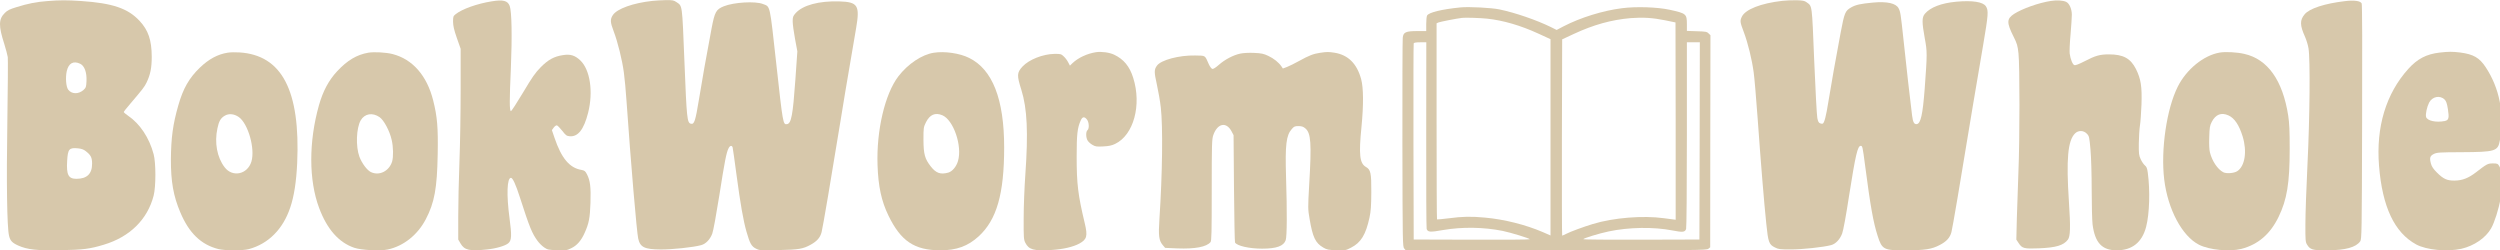
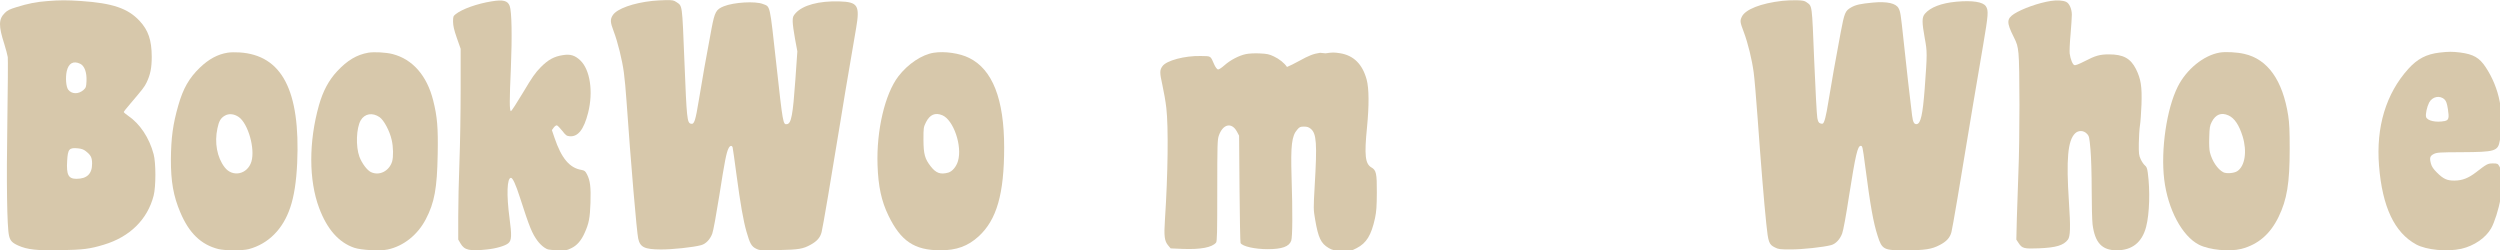
<svg xmlns="http://www.w3.org/2000/svg" xmlns:ns1="http://sodipodi.sourceforge.net/DTD/sodipodi-0.dtd" xmlns:ns2="http://www.inkscape.org/namespaces/inkscape" preserveAspectRatio="xMidYMid" version="1.0" viewBox="-0.58 30.14 499.9 50" id="svg14" ns1:docname="bookwormwholedark.svg" width="499.9" height="50" ns2:version="1.3.2 (091e20e, 2023-11-25, custom)">
  <defs id="defs14" />
  <ns1:namedview id="namedview14" pagecolor="#ffffff" bordercolor="#000000" borderopacity="0.25" ns2:showpageshadow="2" ns2:pageopacity="0.0" ns2:pagecheckerboard="0" ns2:deskcolor="#d1d1d1" ns2:zoom="0.83012493" ns2:cx="564.37288" ns2:cy="33.127544" ns2:window-width="3072" ns2:window-height="1622" ns2:window-x="2869" ns2:window-y="-11" ns2:window-maximized="1" ns2:current-layer="svg14" />
  <desc id="desc1">CopyRight:SVG Design Editor;
configurationStart;Unit=smInches;Dpi=96;Division=4;Grid=True;Zoom=2;CanvasW=3869.333;CanvasH=390.6667;configurationEnd;</desc>
  <g id="g14" transform="matrix(0.523,0,0,0.523,-0.276,14.389)" style="fill:#d7c8ab;fill-opacity:1">
    <path transform="matrix(0.033,0,0,-0.033,-1.109,126.532)" d="m 562,2909 c -123,-9 -224,-29 -355,-70 -79,-24 -105,-37 -136,-68 -72,-72 -73,-149 -5,-360 18,-58 36,-126 40,-151 3,-25 1,-360 -5,-745 C 90,805 97,287 121,190 134,133 157,108 229,76 333,30 445,17 720,23 c 259,5 336,14 500,64 300,90 505,292 576,568 27,102 27,382 0,480 -50,189 -158,352 -295,445 -28,19 -51,39 -51,44 0,5 33,47 73,93 150,176 165,196 190,246 45,93 61,171 61,302 -1,193 -40,307 -142,416 -136,145 -313,204 -677,229 -168,11 -243,11 -393,-1 z m 383,-726 c 50,-24 78,-100 73,-202 -3,-67 -6,-75 -35,-102 -58,-51 -137,-49 -177,4 -25,34 -33,138 -17,213 21,93 77,125 156,87 z m 64,-1012 c 60,-47 73,-73 74,-143 1,-120 -59,-178 -182,-178 -93,0 -117,47 -107,208 8,138 23,155 126,145 39,-4 65,-13 89,-32 z" style="fill:#d7c8ab;stroke:none;stroke-width:1;fill-opacity:1" id="path1" />
    <path transform="matrix(0.033,0,0,-0.033,-1.109,126.491)" d="m 5713,2905 c -169,-27 -343,-89 -418,-149 -28,-22 -30,-29 -30,-88 1,-48 11,-93 44,-188 l 44,-125 v -470 c 0,-259 -6,-636 -14,-840 -8,-203 -14,-489 -14,-635 V 145 l 27,-46 c 45,-77 104,-90 304,-69 108,11 214,42 250,73 38,33 40,89 13,292 -36,268 -29,465 17,465 20,0 56,-78 103,-225 113,-350 140,-417 206,-507 19,-26 54,-60 77,-75 38,-26 51,-28 150,-31 101,-4 113,-2 163,23 65,31 114,87 154,176 50,111 62,171 68,349 6,182 -3,258 -40,330 -20,39 -28,45 -65,52 -138,23 -232,136 -312,373 l -30,88 21,29 c 12,16 28,28 37,26 8,-2 36,-30 62,-63 41,-53 51,-60 86,-63 97,-9 165,79 214,273 61,243 23,499 -92,607 -61,57 -114,74 -199,60 -103,-15 -172,-53 -259,-141 -62,-63 -98,-114 -205,-294 -71,-119 -134,-216 -140,-214 -17,6 -17,126 0,502 15,360 10,654 -14,717 -23,61 -76,75 -208,53 z" style="fill:#d7c8ab;stroke:none;stroke-width:1;fill-opacity:1" id="path2" />
    <path transform="matrix(0.033,0,0,-0.033,-1.109,126.487)" d="m 7575,2910 c -223,-24 -411,-91 -459,-165 -32,-48 -30,-83 9,-185 48,-125 100,-336 119,-480 9,-63 23,-214 31,-335 50,-718 118,-1512 135,-1588 22,-101 73,-126 261,-127 130,-1 378,25 468,50 54,14 104,66 129,133 12,30 47,223 82,443 62,397 82,498 107,546 15,32 39,37 47,11 3,-10 23,-153 45,-318 46,-343 79,-531 116,-660 39,-137 58,-170 111,-196 43,-21 54,-21 262,-16 233,5 281,13 370,62 73,40 111,83 127,146 14,53 110,619 220,1294 30,187 77,471 105,630 27,160 61,358 75,440 45,263 20,303 -195,309 -235,7 -422,-43 -506,-136 -30,-34 -34,-44 -34,-96 0,-31 12,-122 27,-202 l 27,-145 -23,-329 c -29,-409 -47,-507 -97,-514 -46,-7 -47,0 -124,698 -78,705 -68,660 -155,694 -88,35 -337,20 -452,-26 -91,-37 -106,-64 -143,-258 -62,-330 -112,-609 -145,-816 -43,-261 -55,-297 -95,-287 -43,11 -48,57 -74,713 -28,691 -22,647 -96,698 -28,19 -45,22 -119,21 -47,-1 -117,-5 -156,-9 z" style="fill:#d7c8ab;stroke:none;stroke-width:1;fill-opacity:1" id="path3" />
    <path transform="matrix(0.033,0,0,-0.033,-1.109,126.472)" d="m 20665,2910 c -247,-28 -429,-99 -469,-185 -22,-47 -21,-60 23,-176 49,-130 95,-319 115,-469 9,-63 29,-304 46,-535 37,-518 74,-970 100,-1218 22,-215 31,-240 100,-274 40,-21 59,-23 185,-23 135,0 376,26 466,50 53,14 103,67 128,135 13,33 46,213 81,443 74,468 98,572 134,572 20,0 22,-8 51,-230 61,-468 95,-658 145,-813 50,-158 71,-169 319,-167 231,0 307,12 402,62 78,41 117,84 134,149 13,49 97,543 249,1469 31,184 83,495 117,690 62,364 65,408 33,457 -33,51 -156,70 -343,53 -173,-16 -301,-65 -364,-140 -35,-41 -35,-97 -1,-284 29,-157 29,-175 -1,-586 -23,-298 -46,-401 -91,-408 -31,-4 -45,20 -55,100 -20,154 -71,605 -99,873 -33,308 -36,327 -57,368 -30,59 -133,82 -297,67 -146,-14 -198,-25 -253,-56 -69,-40 -78,-60 -122,-294 -59,-312 -106,-581 -141,-794 -28,-176 -47,-247 -66,-259 -5,-2 -19,-1 -31,4 -16,6 -24,21 -32,61 -6,29 -22,327 -36,663 -27,668 -22,630 -89,679 -23,17 -44,21 -119,23 -51,0 -123,-2 -162,-7 z" style="fill:#d7c8ab;stroke:none;stroke-width:1;fill-opacity:1" id="path4" />
    <path transform="matrix(0.033,0,0,-0.033,-1.109,126.478)" d="m 23776,2909 c -139,-21 -332,-90 -425,-150 -87,-57 -88,-100 -6,-264 40,-79 47,-103 57,-195 15,-136 15,-1000 -1,-1375 -6,-154 -14,-393 -18,-530 l -6,-251 27,-41 c 40,-61 63,-67 234,-60 198,8 286,34 336,100 29,39 32,141 12,444 -32,488 -13,704 71,787 38,38 99,37 137,-3 27,-28 29,-37 42,-183 8,-88 14,-287 14,-468 0,-174 5,-353 10,-398 27,-214 109,-302 280,-302 179,0 294,92 341,273 39,151 47,419 19,626 -7,51 -14,69 -34,85 -14,12 -36,44 -48,71 -21,45 -23,64 -22,185 1,74 7,167 13,205 7,39 14,149 18,245 7,209 -7,295 -64,410 -63,124 -147,170 -313,170 -105,0 -156,-14 -283,-80 -62,-32 -106,-49 -117,-45 -21,7 -46,68 -55,135 -3,25 1,124 10,220 8,96 15,199 15,229 0,67 -29,133 -67,150 -38,17 -107,21 -177,10 z" style="fill:#d7c8ab;stroke:none;stroke-width:1;fill-opacity:1" id="path5" />
-     <path transform="matrix(0.033,0,0,-0.033,-1.109,126.674)" d="m 27185,2913 c -236,-28 -412,-85 -468,-153 -57,-67 -55,-128 4,-259 16,-36 35,-96 41,-135 21,-127 15,-802 -12,-1346 -13,-267 -24,-577 -24,-690 -1,-184 1,-208 18,-236 37,-61 63,-69 236,-68 209,1 331,34 381,104 17,24 19,93 22,1380 3,863 1,1363 -5,1376 -14,30 -86,40 -193,27 z" style="fill:#d7c8ab;stroke:none;stroke-width:1;fill-opacity:1" id="path6" />
-     <path transform="matrix(0.033,0,0,-0.033,-1.109,126.478)" d="m 16935,2834 c -213,-21 -366,-58 -385,-94 -6,-10 -10,-55 -10,-99 v -81 h -101 c -136,0 -165,-13 -171,-78 -3,-26 -5,-581 -4,-1234 2,-1142 3,-1188 21,-1207 l 18,-21 h 1742 c 1645,0 1744,1 1764,18 l 21,17 1,1228 2,1229 -22,21 c -19,20 -35,22 -136,25 l -115,4 v 77 c 0,120 -8,126 -200,168 -143,31 -388,39 -551,18 -222,-28 -480,-108 -676,-209 l -82,-43 -68,34 c -166,81 -409,165 -595,204 -90,19 -355,33 -453,23 z m 310,-130 c 186,-20 387,-78 598,-175 l 137,-63 V 1329 192 l -87,38 c -202,87 -450,149 -673,169 -158,15 -262,13 -418,-8 -73,-9 -135,-15 -137,-13 -3,3 -5,515 -5,1139 v 1133 l 22,10 c 21,8 206,45 273,53 34,5 215,-1 290,-9 z m 2062,-19 c 65,-14 119,-25 121,-25 1,0 2,-514 2,-1143 V 374 l -137,18 c -243,33 -582,6 -822,-67 -103,-31 -259,-88 -311,-115 -22,-11 -42,-20 -45,-20 -3,0 -4,512 -3,1137 l 3,1137 135,63 c 230,107 437,164 658,183 143,11 256,4 399,-25 z M 16540,1358 c -1,-590 1,-1081 5,-1091 15,-37 39,-39 191,-12 221,38 470,34 689,-10 93,-19 315,-87 315,-97 0,-4 -303,-7 -672,-5 l -673,2 -3,1130 c -1,622 0,1136 3,1143 3,8 28,12 75,12 h 71 z m 3168,-70 -3,-1143 -672,-2 c -370,-1 -673,1 -673,6 0,10 183,67 295,90 231,49 521,54 738,11 119,-23 144,-21 158,17 5,14 9,448 9,1094 v 1069 h 75 75 z" style="fill:#d7c8ab;stroke:none;stroke-width:1;fill-opacity:1" id="path7" />
    <path transform="matrix(0.033,0,0,-0.033,-1.109,126.486)" d="m 2655,2310 c -116,-18 -220,-74 -324,-174 -124,-120 -193,-240 -249,-436 -63,-218 -84,-377 -86,-625 -1,-258 29,-427 109,-615 101,-240 240,-374 440,-425 76,-19 281,-20 353,-1 227,61 397,231 481,483 44,129 70,298 80,512 38,842 -176,1253 -669,1284 -47,3 -107,2 -135,-3 z m 128,-746 c 108,-77 190,-366 146,-515 -45,-150 -220,-187 -311,-66 -87,114 -119,283 -83,450 17,83 38,119 84,146 48,29 109,23 164,-15 z" style="fill:#d7c8ab;stroke:none;stroke-width:1;fill-opacity:1" id="path8" />
    <path transform="matrix(0.033,0,0,-0.033,-1.109,126.495)" d="m 4283,2310 c -135,-24 -242,-88 -360,-214 -98,-105 -165,-230 -212,-396 -119,-422 -118,-868 2,-1188 92,-247 228,-401 407,-462 81,-28 302,-39 389,-20 184,40 346,170 440,350 101,193 131,359 138,750 6,314 -5,439 -52,626 -72,288 -238,478 -470,538 -77,20 -215,27 -282,16 z m 131,-747 c 50,-35 117,-160 140,-264 19,-80 21,-196 5,-250 -34,-111 -149,-169 -246,-122 -44,21 -104,101 -133,178 -44,120 -36,332 15,421 46,79 137,94 219,37 z" style="fill:#d7c8ab;stroke:none;stroke-width:1;fill-opacity:1" id="path9" />
    <path transform="matrix(0.033,0,0,-0.033,-1.109,126.478)" d="m 10835,2309 c -138,-21 -301,-130 -411,-274 -156,-204 -255,-628 -241,-1028 8,-246 45,-417 126,-584 144,-297 301,-402 601,-403 189,0 320,48 445,162 209,192 295,492 295,1030 0,559 -135,904 -406,1037 -107,54 -284,80 -409,60 z m 98,-724 c 130,-54 234,-357 182,-531 -19,-65 -66,-121 -113,-134 -89,-24 -140,-7 -201,70 -70,89 -85,143 -86,310 0,141 1,147 30,205 44,87 106,114 188,80 z" style="fill:#d7c8ab;stroke:none;stroke-width:1;fill-opacity:1" id="path10" />
-     <path transform="matrix(0.033,0,0,-0.033,-1.109,126.426)" d="m 12715,2314 c -103,-16 -206,-64 -272,-126 l -31,-30 -20,38 c -11,22 -34,53 -52,69 -30,28 -36,30 -109,29 -132,-2 -294,-66 -369,-147 -65,-71 -66,-101 -13,-269 68,-217 81,-496 46,-988 -10,-140 -19,-365 -19,-500 -1,-226 1,-248 19,-284 41,-80 96,-96 300,-84 136,8 253,35 327,75 87,48 97,86 62,234 -79,331 -94,455 -94,774 0,257 8,331 47,418 19,44 43,48 72,11 25,-32 29,-105 6,-124 -20,-17 -19,-85 2,-120 9,-15 34,-38 56,-50 34,-20 50,-22 125,-18 64,3 100,11 137,29 215,102 310,450 210,766 -42,134 -110,215 -221,268 -54,26 -146,38 -209,29 z" style="fill:#d7c8ab;stroke:none;stroke-width:1;fill-opacity:1" id="path11" />
-     <path transform="matrix(0.033,0,0,-0.033,-1.109,126.503)" d="m 15310,2309 c -77,-11 -130,-32 -240,-93 -52,-29 -117,-61 -143,-71 l -48,-18 -16,24 c -32,47 -89,92 -152,122 -55,26 -79,31 -165,35 -59,3 -126,-1 -159,-8 -79,-16 -181,-69 -249,-130 -34,-30 -65,-50 -75,-48 -10,2 -28,25 -41,53 -49,110 -34,100 -159,103 -185,4 -396,-52 -443,-118 -33,-46 -33,-73 -1,-217 17,-76 38,-196 46,-268 25,-218 19,-764 -16,-1292 -13,-195 -6,-249 39,-302 l 27,-32 140,-6 c 208,-8 339,17 386,73 12,14 14,109 14,603 0,533 2,591 18,636 47,136 149,159 210,47 l 25,-47 5,-617 c 3,-339 8,-621 12,-627 23,-39 166,-71 313,-71 168,0 250,30 274,98 15,45 17,325 4,737 -11,369 2,478 66,550 26,31 36,35 78,35 37,0 55,-6 79,-26 66,-55 74,-169 45,-659 -15,-267 -15,-275 5,-391 36,-212 67,-278 158,-331 43,-25 59,-28 153,-31 102,-3 107,-3 170,30 114,58 170,150 213,348 16,76 20,134 21,295 1,223 -7,260 -63,292 -72,42 -83,142 -51,463 25,254 24,452 -4,555 -49,179 -150,279 -307,305 -72,11 -90,11 -169,-1 z" style="fill:#d7c8ab;stroke:none;stroke-width:1;fill-opacity:1" id="path12" />
+     <path transform="matrix(0.033,0,0,-0.033,-1.109,126.503)" d="m 15310,2309 c -77,-11 -130,-32 -240,-93 -52,-29 -117,-61 -143,-71 c -32,47 -89,92 -152,122 -55,26 -79,31 -165,35 -59,3 -126,-1 -159,-8 -79,-16 -181,-69 -249,-130 -34,-30 -65,-50 -75,-48 -10,2 -28,25 -41,53 -49,110 -34,100 -159,103 -185,4 -396,-52 -443,-118 -33,-46 -33,-73 -1,-217 17,-76 38,-196 46,-268 25,-218 19,-764 -16,-1292 -13,-195 -6,-249 39,-302 l 27,-32 140,-6 c 208,-8 339,17 386,73 12,14 14,109 14,603 0,533 2,591 18,636 47,136 149,159 210,47 l 25,-47 5,-617 c 3,-339 8,-621 12,-627 23,-39 166,-71 313,-71 168,0 250,30 274,98 15,45 17,325 4,737 -11,369 2,478 66,550 26,31 36,35 78,35 37,0 55,-6 79,-26 66,-55 74,-169 45,-659 -15,-267 -15,-275 5,-391 36,-212 67,-278 158,-331 43,-25 59,-28 153,-31 102,-3 107,-3 170,30 114,58 170,150 213,348 16,76 20,134 21,295 1,223 -7,260 -63,292 -72,42 -83,142 -51,463 25,254 24,452 -4,555 -49,179 -150,279 -307,305 -72,11 -90,11 -169,-1 z" style="fill:#d7c8ab;stroke:none;stroke-width:1;fill-opacity:1" id="path12" />
    <path transform="matrix(0.033,0,0,-0.033,-1.109,126.422)" d="m 25732,2309 c -185,-32 -383,-193 -484,-393 -130,-257 -199,-733 -158,-1076 42,-347 207,-657 403,-757 121,-61 354,-83 492,-48 194,51 333,171 430,370 98,202 129,391 129,790 0,209 -4,295 -17,383 -64,411 -238,655 -509,716 -85,20 -221,27 -286,15 z m 103,-728 c 69,-31 123,-111 164,-244 53,-173 27,-344 -63,-402 -37,-24 -126,-31 -162,-12 -65,34 -129,129 -154,229 -8,30 -11,97 -8,176 3,114 7,135 29,178 45,87 111,113 194,75 z" style="fill:#d7c8ab;stroke:none;stroke-width:1;fill-opacity:1" id="path13" />
    <path transform="matrix(0.033,0,0,-0.033,-1.109,126.421)" d="m 28280,2309 c -152,-18 -256,-72 -361,-188 -259,-287 -376,-673 -340,-1123 38,-477 179,-775 431,-912 118,-64 358,-87 523,-50 148,34 282,126 345,237 39,68 88,224 108,340 23,132 17,329 -12,377 -19,33 -23,35 -76,35 -60,0 -71,-7 -198,-105 -85,-65 -155,-93 -245,-94 -87,-1 -130,18 -206,94 -40,40 -59,68 -68,101 -19,69 -12,91 34,114 37,17 64,19 320,20 391,2 422,11 444,136 54,312 -3,605 -165,850 -72,109 -142,149 -295,169 -94,11 -131,11 -239,-1 z m 59,-544 c 18,-18 27,-43 38,-111 16,-104 10,-128 -37,-138 -101,-20 -204,3 -216,48 -8,32 10,115 35,165 37,71 126,89 180,36 z" style="fill:#d7c8ab;stroke:none;stroke-width:1;fill-opacity:1" id="path14" />
  </g>
</svg>